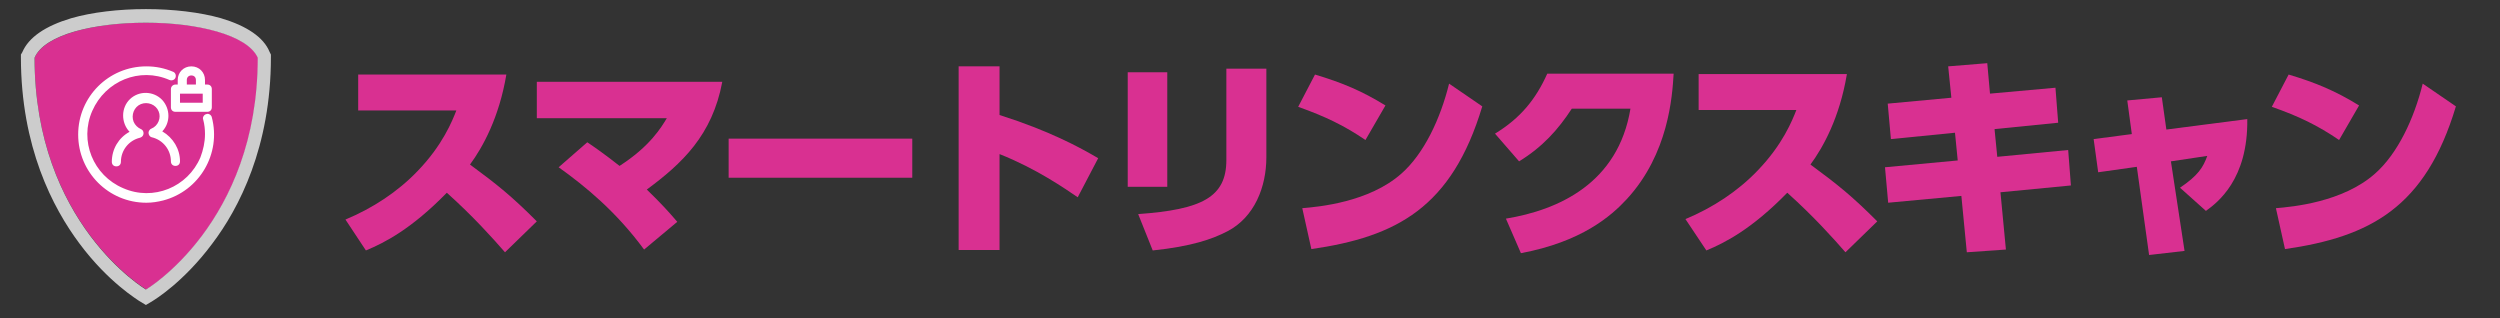
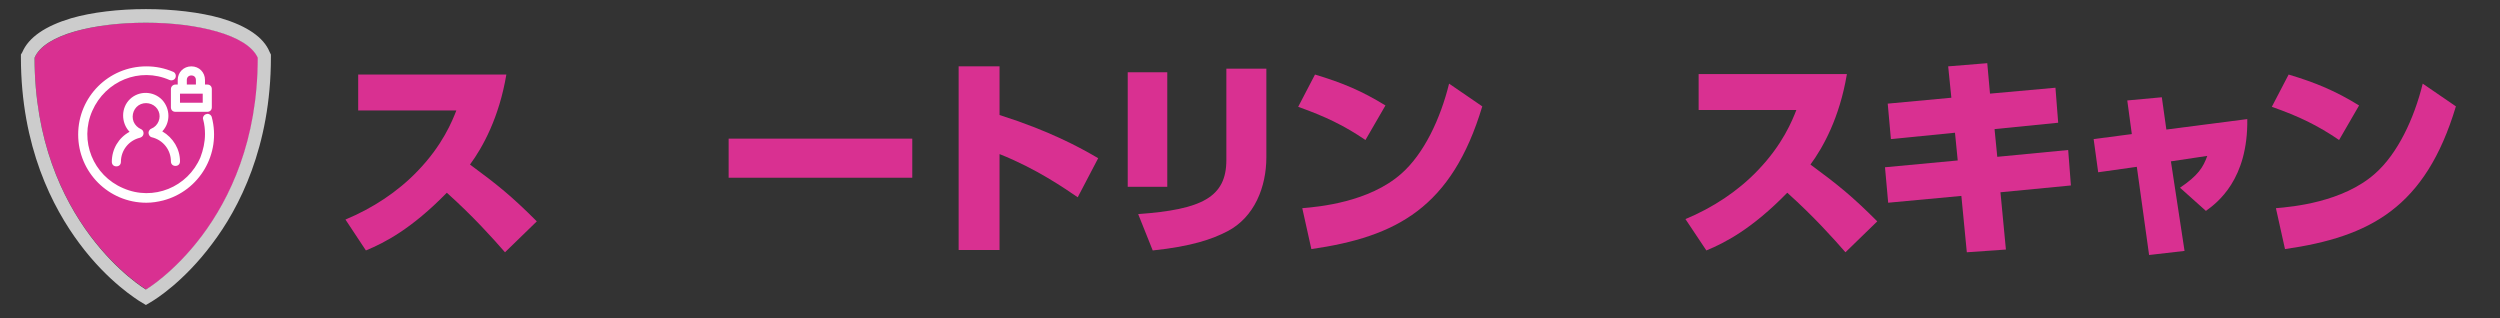
<svg xmlns="http://www.w3.org/2000/svg" version="1.1" id="レイヤー_1" x="0px" y="0px" viewBox="0 0 550 70" style="enable-background:new 0 0 550 70;" xml:space="preserve">
  <rect x="0" y="0" width="550" height="70" fill="#333333" stroke="none" />
  <style type="text/css">
	.st0{fill:#D93091;}
	.st1{fill:#CCCCCC;}
	.st2{fill:#FFFFFF;}
</style>
  <g id="レイヤー_2_00000119078207978641193430000003833831173384038570_">
</g>
  <g>
    <path class="st0" d="M111.4,16.4c-1.6,9.5-5.2,16-8,19.8c6.1,4.5,9.1,6.9,14.7,12.5l-7,6.8c-2.7-3.1-7-7.9-12.8-13.1   c-7.8,8-13.7,11-17.8,12.7L76,48.3c6-2.5,11.5-6.1,15.9-10.7c5.5-5.7,7.6-11,8.5-13.3H78.8v-7.9H111.4z" />
-     <path class="st0" d="M129.2,31.3c1.5,1,3.8,2.6,7.1,5.2c6.7-4.3,9.2-8.5,10.4-10.5h-28.6v-8h40.8c-2.2,11.8-8.9,18-16.6,23.7   c3.3,3.2,4.9,5,6.7,7.1l-7.3,6.1c-6.1-8.3-12.9-13.9-18.8-18.1L129.2,31.3z" />
    <path class="st0" d="M200.7,30.5v8.6h-40.4v-8.6H200.7z" />
    <path class="st0" d="M237.1,43.4c-2.8-1.9-9.1-6.3-17.2-9.5V55h-9V14.6h9v10.7c11,3.5,17.6,7.1,21.7,9.5L237.1,43.4z" />
    <path class="st0" d="M256.8,41.1h-8.7V15.9h8.7V41.1z M278.6,34.6c0,6.5-2.6,13.2-8.6,16.3c-3.3,1.7-7.8,3.3-16.4,4.2l-3.2-8   c14-1,19.4-3.7,19.4-11.9V15.1h8.8V34.6z" />
    <path class="st0" d="M300.4,30.8c-4.7-3.2-8.9-5.2-14.8-7.3l3.7-7.1c6,1.8,10.3,3.6,15.5,6.8L300.4,30.8z M286.5,45.8   c3.6-0.3,14.7-1.3,21.8-7.6c5-4.4,8.6-12.1,10.5-19.8l7.3,5c-6.7,22.3-18.9,28.7-37.6,31.4L286.5,45.8z" />
-     <path class="st0" d="M331.3,48.1c11.6-1.9,24.7-7.8,27.4-24.2h-12.9c-3,4.6-6.4,8.4-11.6,11.6l-5.3-6.1c5.6-3.4,9-7.6,11.5-13.2   h27.8c-0.3,5-1.1,17.6-10.3,27.6c-3.5,3.8-10,9.4-23.3,11.9L331.3,48.1z" />
    <path class="st0" d="M406.3,16.4c-1.6,9.5-5.2,16-8,19.8c6.1,4.5,9.1,6.9,14.7,12.5l-7,6.8c-2.7-3.1-7-7.9-12.8-13.1   c-7.8,8-13.7,11-17.8,12.7l-4.6-6.9c6-2.5,11.5-6.1,15.9-10.7c5.5-5.7,7.6-11,8.5-13.3h-21.5v-7.9H406.3z" />
    <path class="st0" d="M452.2,19.3l0.6,7.7l-14,1.4l0.6,6.1l15.6-1.5l0.6,7.8l-15.5,1.5l1.2,12.6l-8.6,0.6l-1.2-12.4l-16.1,1.5   l-0.7-7.8l16-1.5l-0.6-6.1l-14.1,1.4l-0.7-7.8l14-1.3l-0.7-6.9l8.6-0.7l0.6,6.7L452.2,19.3z" />
    <path class="st0" d="M480.6,55.2l-7.8,0.9l-2.7-19.4l-8.5,1.2l-1-7.3l8.4-1.1l-1-7.4l7.6-0.7l1,7.1l17.8-2.3   c0.2,13.3-6.6,18.4-9.1,20.2l-5.7-5.1c4-2.7,5.1-4.5,6-7l-8,1.2L480.6,55.2z" />
    <path class="st0" d="M514.6,30.8c-4.7-3.2-8.8-5.2-14.8-7.3l3.7-7.1c6,1.8,10.3,3.6,15.5,6.8L514.6,30.8z M500.7,45.8   c3.6-0.3,14.7-1.3,21.8-7.6c5-4.4,8.6-12.1,10.5-19.8l7.3,5c-6.7,22.3-18.9,28.7-37.6,31.4L500.7,45.8z" />
  </g>
  <g>
    <g>
      <g>
        <g>
          <path class="st0" d="M7.6,12.7c0,36.5,24.6,51,24.6,51s24.6-14.5,24.6-51C52.2,2.4,12.1,2.4,7.6,12.7z" />
          <path class="st1" d="M32.1,5c11.1,0,22.3,2.6,24.6,7.7c0,36.5-24.6,51-24.6,51S7.6,49.2,7.6,12.7C9.8,7.5,21,5,32.1,5 M32.1,2      c-6,0-11.9,0.7-16.4,2C10,5.7,6.3,8.2,4.9,11.5L4.6,12v0.6c0,19.7,7,33.1,12.9,41c6.4,8.6,12.9,12.4,13.1,12.6l1.5,0.9l1.5-0.9      c0.3-0.2,6.7-4,13.1-12.6c5.9-7.8,12.9-21.3,12.9-41V12l-0.3-0.6C58,8.2,54.3,5.7,48.6,4C44,2.7,38.1,2,32.1,2L32.1,2z" />
        </g>
      </g>
    </g>
    <g>
      <path class="st2" d="M33.3,28.3c-0.3,0.1-0.5,0.4-0.6,0.7c-0.1,0.5,0.2,1.1,0.7,1.2c2.5,0.6,4.2,2.8,4.2,5.3c0,0.6,0.4,1,1,1    s1-0.4,1-1c0-2.7-1.5-5.2-3.9-6.6c1.8-1.9,1.8-4.9,0-6.9c-1.9-2-5.1-2.1-7.1-0.2S26.6,27,28.5,29c-2.4,1.3-3.9,3.8-3.9,6.6    c0,0.6,0.4,1,1,1c0.6,0,1-0.4,1-1c0-2.5,1.7-4.7,4.2-5.3c0.3-0.1,0.6-0.3,0.7-0.6c0.2-0.5,0-1.1-0.5-1.3c-0.7-0.3-1.3-0.9-1.6-1.6    c-0.6-1.5,0.1-3.3,1.6-3.9c1.5-0.6,3.3,0.1,3.9,1.6C35.5,25.9,34.8,27.7,33.3,28.3z" />
      <path class="st2" d="M46.6,25.8c-0.1-0.5-0.7-0.9-1.2-0.7c-0.5,0.1-0.9,0.7-0.7,1.2c0.3,1.1,0.4,2.2,0.4,3.2c0,1.8-0.4,3.5-1,5.1    c-2.8,6.6-10.4,9.7-17,6.8c-6.6-2.8-9.7-10.4-6.8-17s10.4-9.7,17-6.8c0.5,0.2,1.1,0,1.3-0.5c0.2-0.5,0-1.1-0.5-1.3    c-1.9-0.8-3.8-1.2-5.9-1.2c-8.3,0-15,6.7-15,15s6.7,15,15,15c1.3,0,2.5-0.2,3.7-0.5C43.9,42,48.7,33.8,46.6,25.8z" />
      <path class="st2" d="M37.6,19.6v4c0,0.6,0.4,1,1,1h7c0.6,0,1-0.4,1-1v-4c0-0.6-0.4-1-1-1h-0.5v-1c0-1.7-1.3-3-3-3    c-1.7,0-3,1.3-3,3v1h-0.5C38.1,18.6,37.6,19,37.6,19.6z M44.6,22.6h-5v-2h0.5h4h0.5V22.6z M41.1,17.6c0-0.6,0.4-1,1-1s1,0.4,1,1v1    h-2V17.6z" />
    </g>
  </g>
</svg>